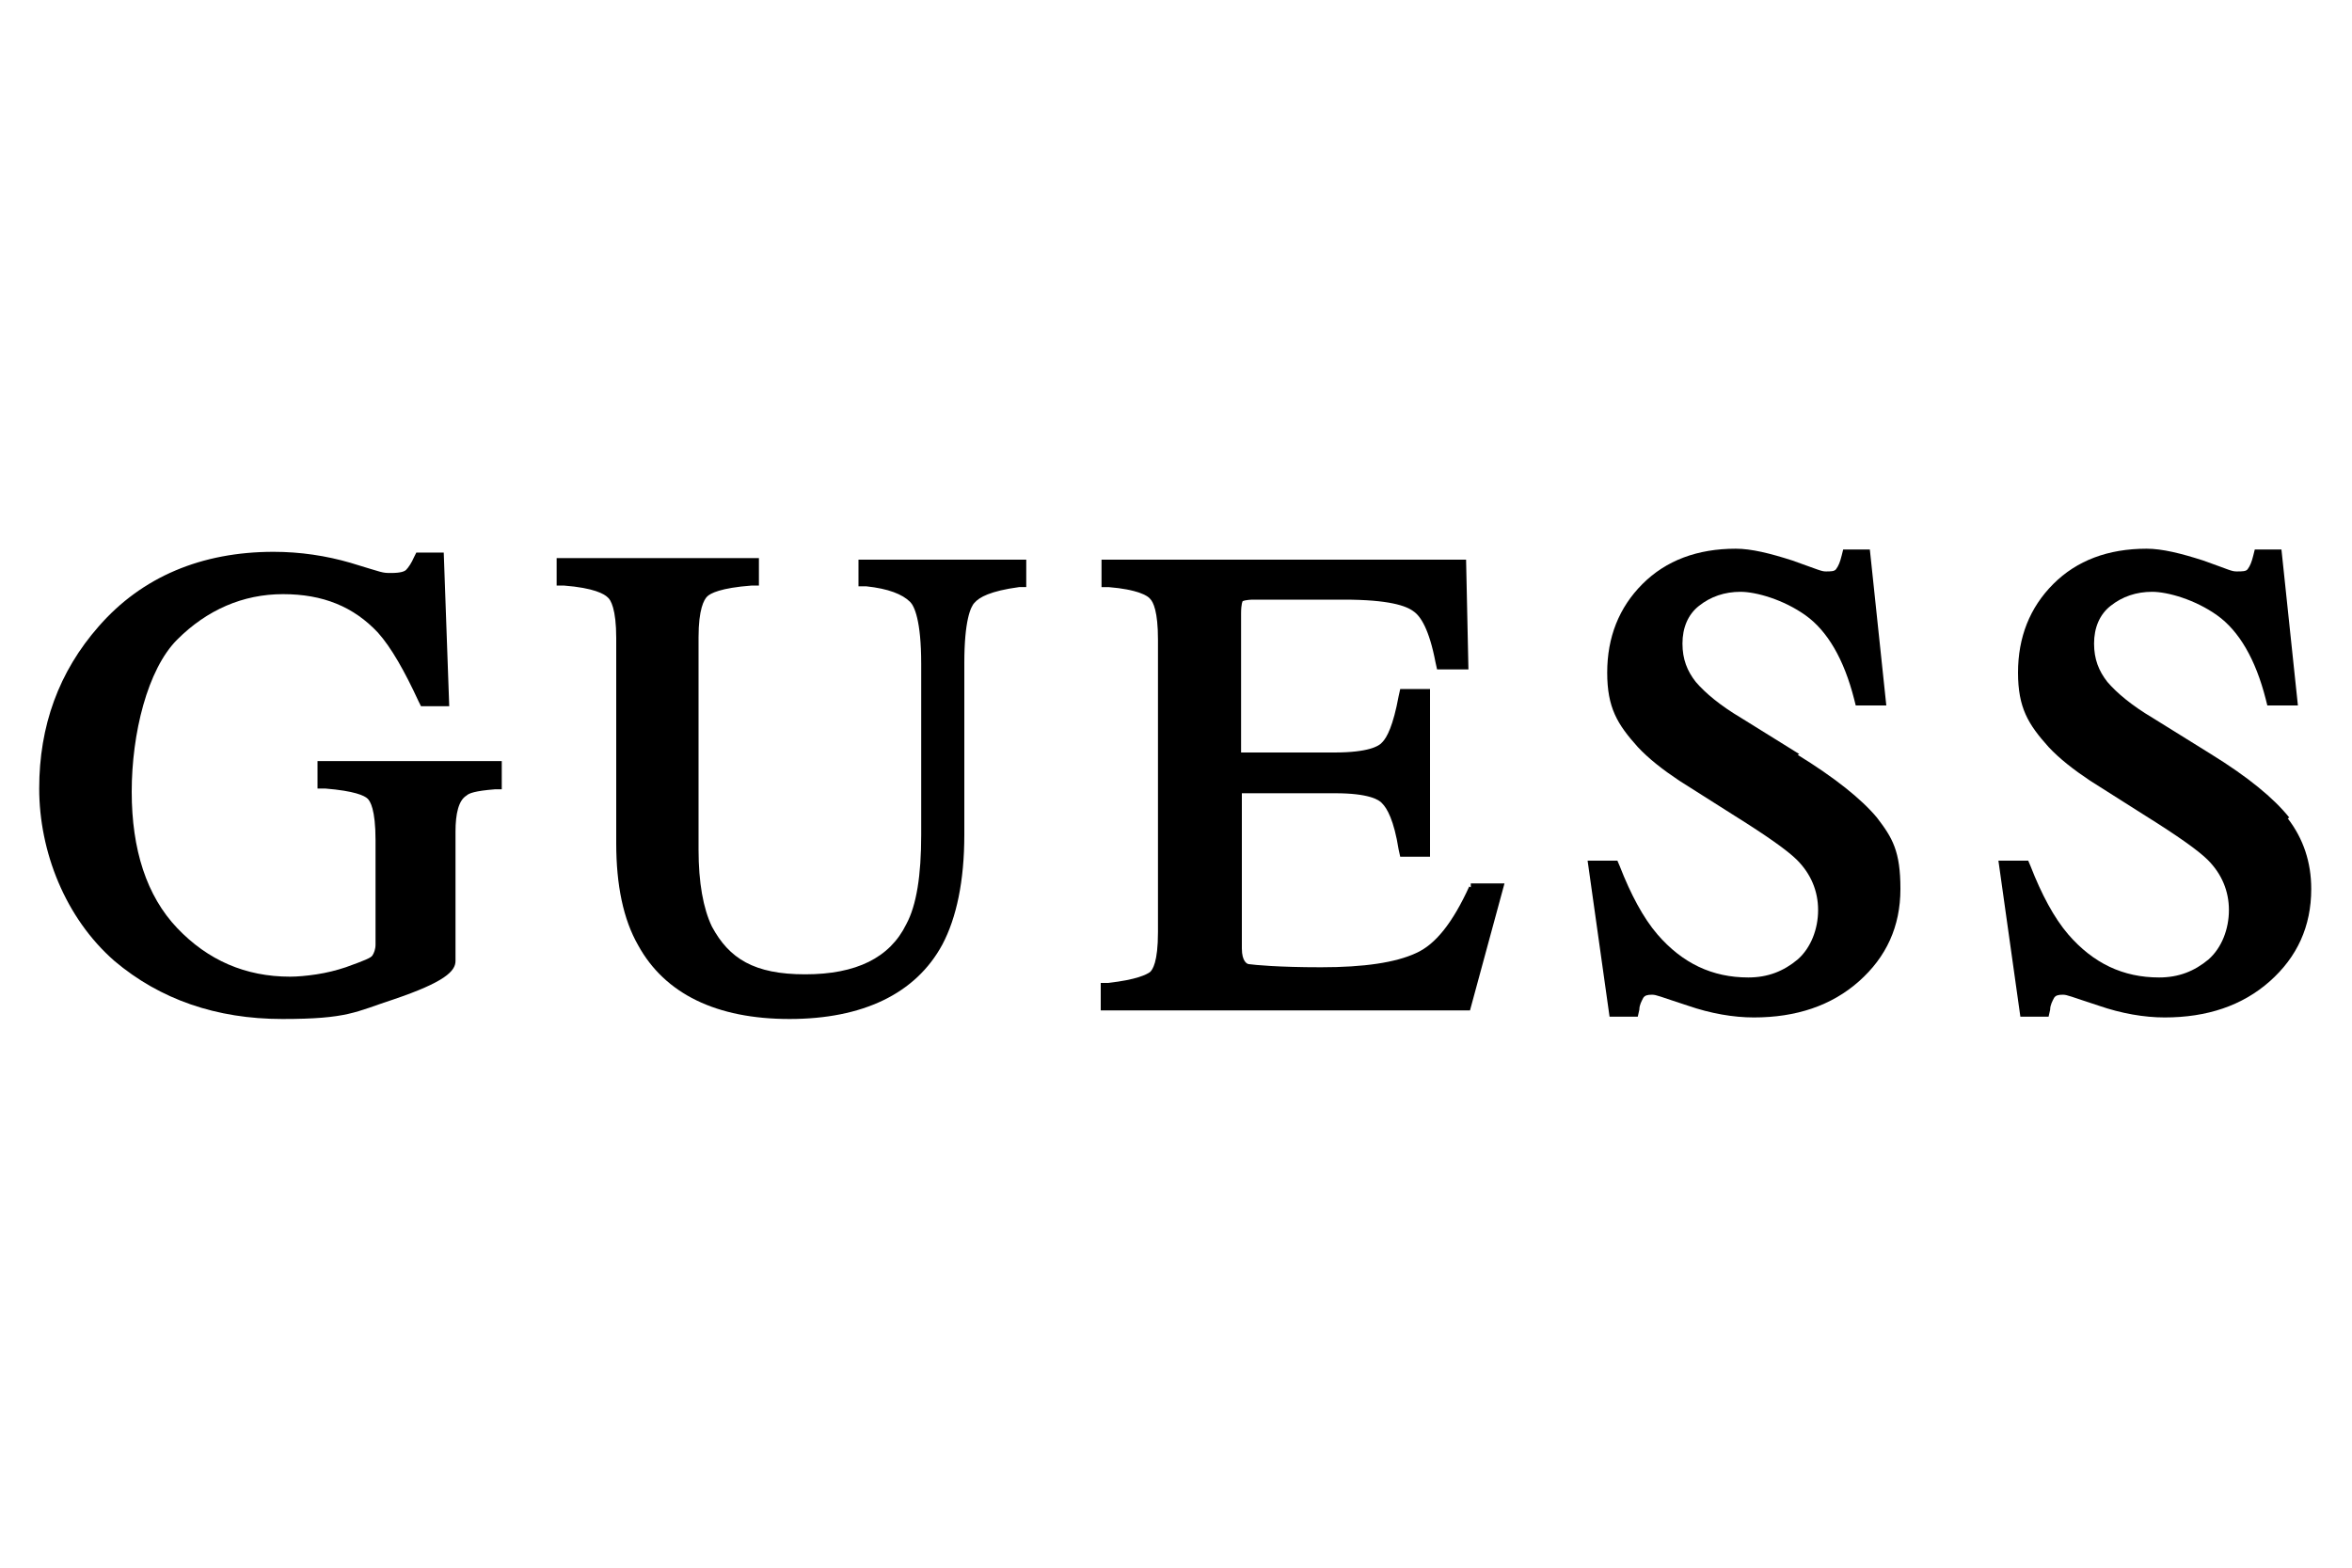
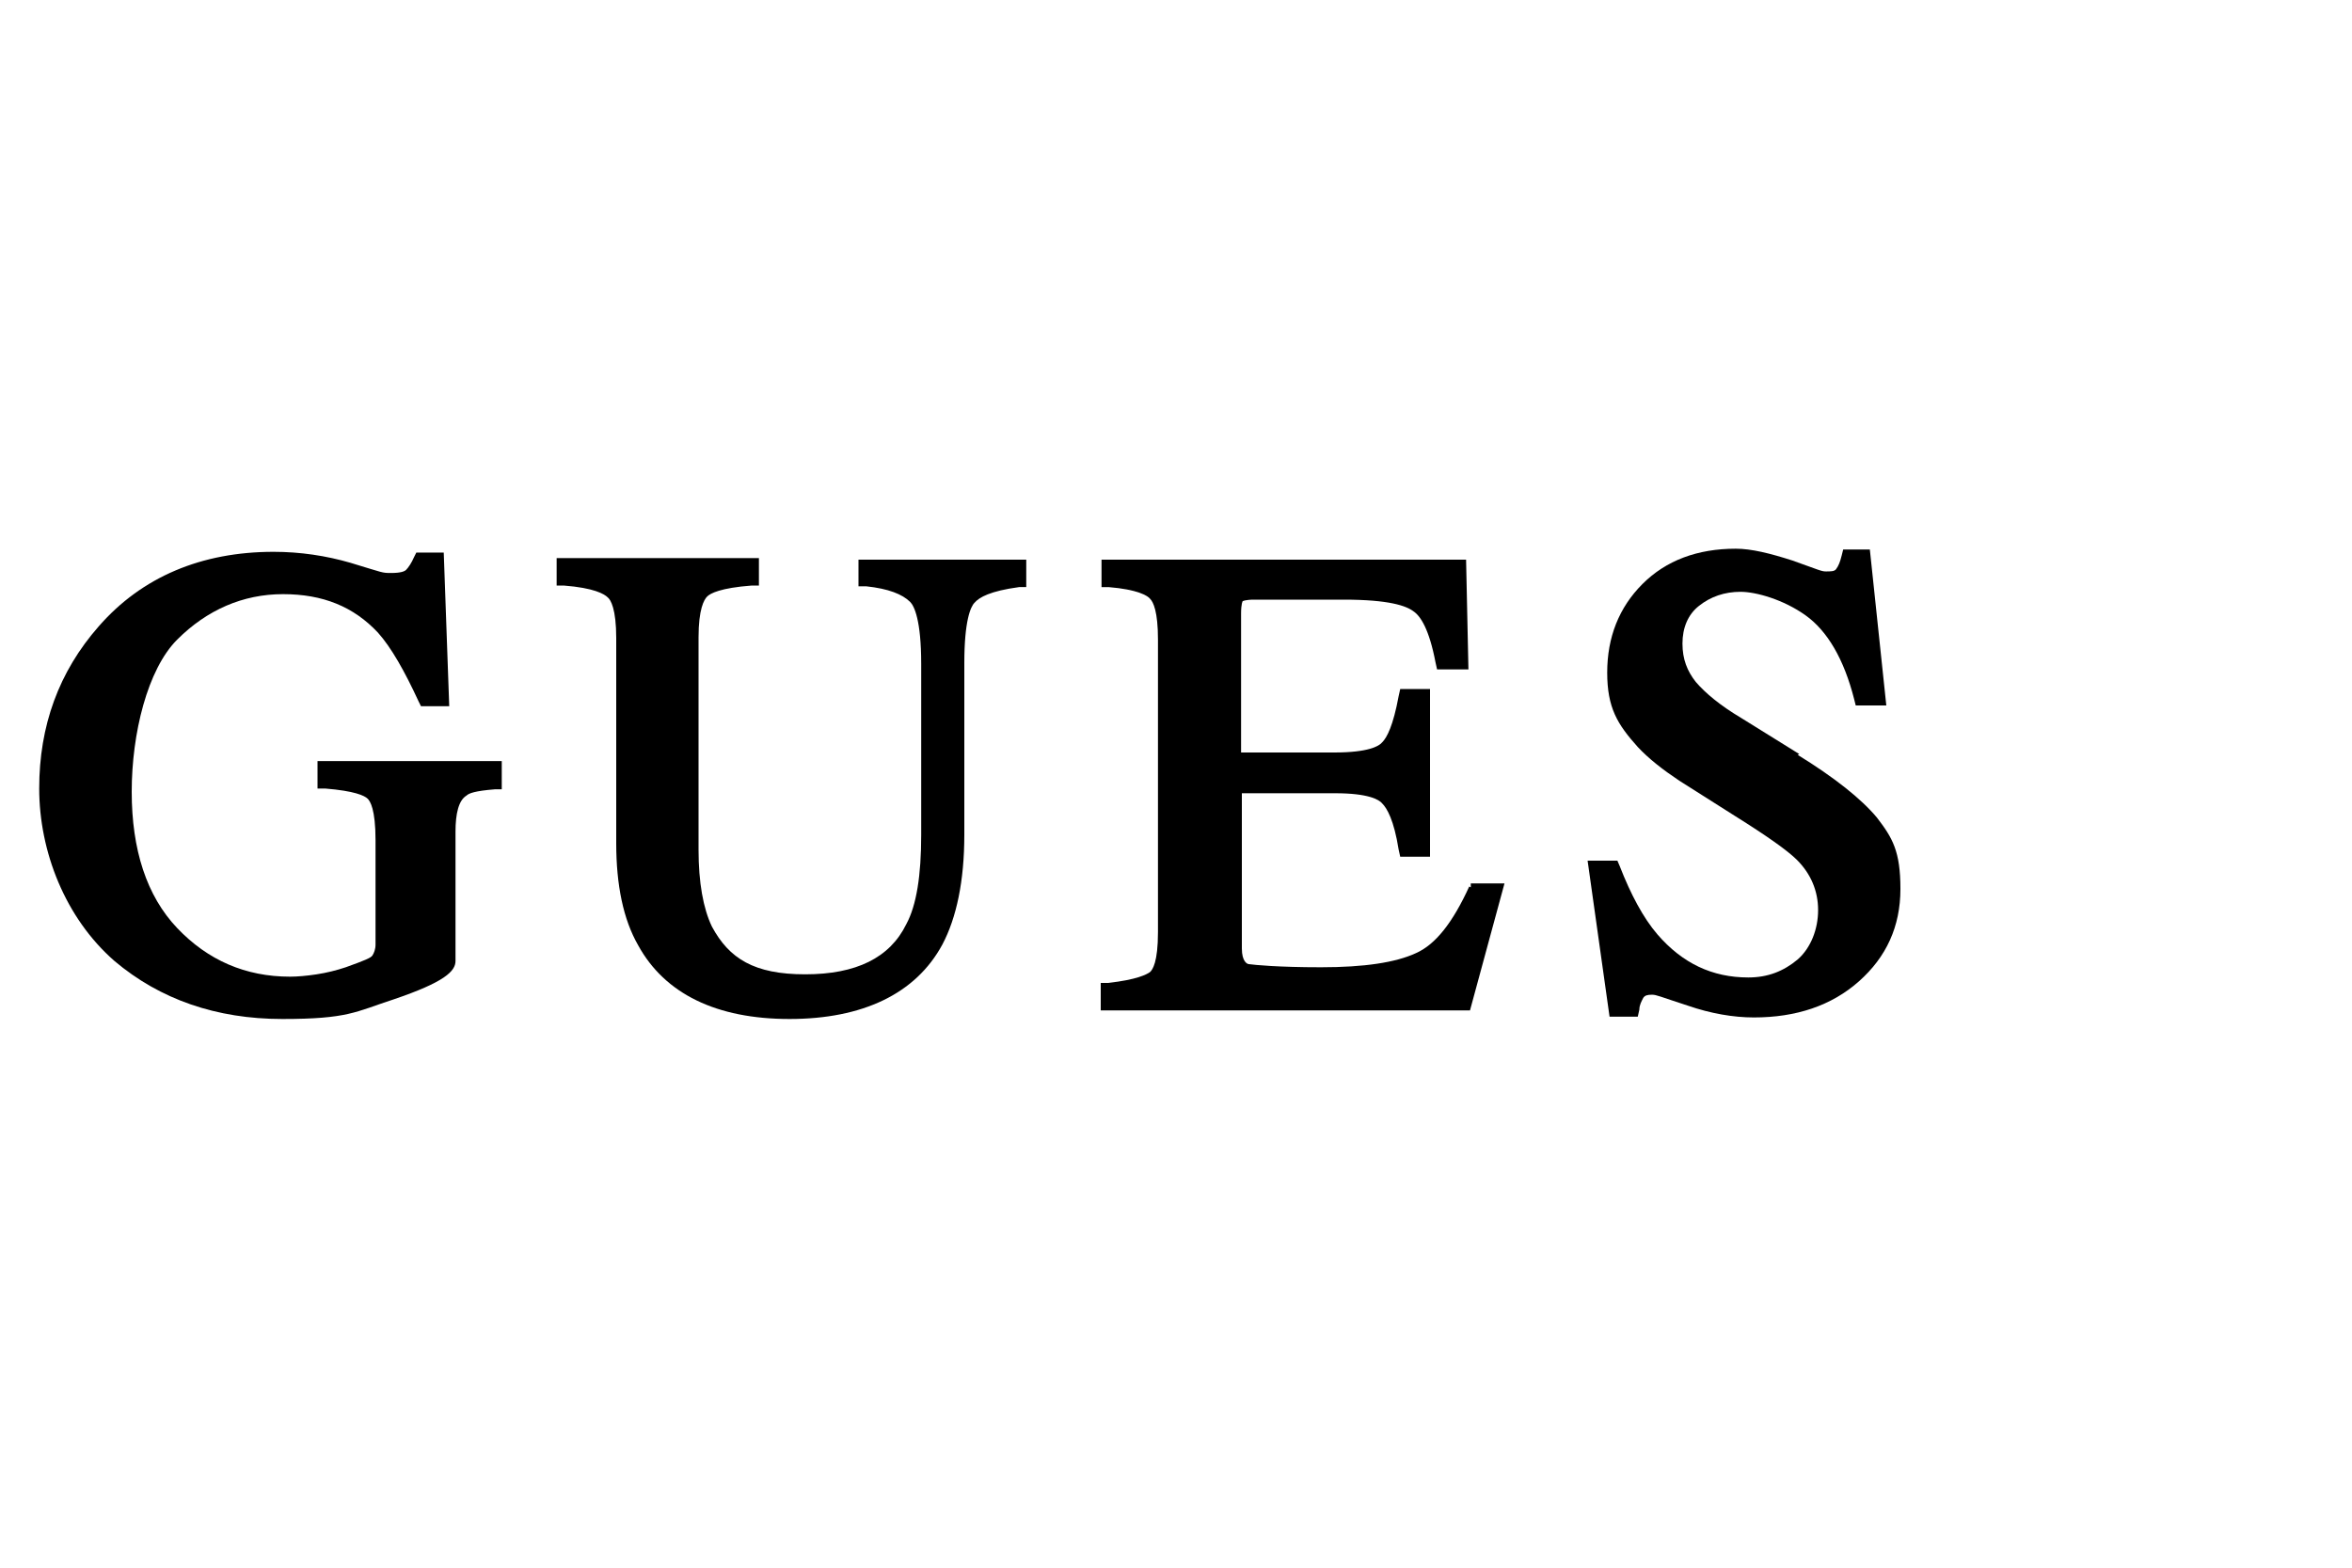
<svg xmlns="http://www.w3.org/2000/svg" id="Layer_1" data-name="Layer 1" version="1.1" viewBox="0 0 300 200">
  <g>
    <path d="M40.6,100.6h.9c3.7.3,5,.9,5.4,1.3.3.3,1,1.3,1,5.3v13.3c0,.6-.2,1.1-.4,1.4s-.9.6-3.4,1.5c-1.2.4-2.4.7-3.7.9s-2.5.3-3.4.3c-5.7,0-10.5-2.1-14.4-6.2-3.9-4.1-5.8-10-5.8-17.4s2-15.6,5.8-19.4,8.4-5.8,13.5-5.8,9,1.6,12.1,4.9c1.7,1.9,3.4,4.9,5.2,8.8l.3.6h3.6l-.7-19.6h-3.5l-.3.6c-.3.7-.7,1.3-1,1.6-.2.2-.7.4-1.9.4s-.9,0-5.2-1.3c-3.1-.9-6.4-1.4-9.8-1.4-9.2,0-16.8,3.2-22.3,9.5-5.1,5.8-7.6,12.7-7.6,20.7s3.3,16.5,9.6,22c5.8,4.9,13,7.4,21.4,7.4s9.3-.9,14.2-2.5c6.5-2.2,7.9-3.6,7.9-4.9v-16.5c0-2.3.4-4,1.4-4.6.3-.3,1.1-.6,3.6-.8h.9v-3.6h-23.5v3.5Z" fill="#000" stroke-width="0" />
    <path d="M109.6,74.8h.9c2.8.3,4.6,1,5.6,2,.5.5,1.4,2.3,1.4,7.9v21.8c0,5.2-.6,9-1.9,11.4-2.1,4.3-6.4,6.4-12.9,6.4s-9.7-2-11.9-6.1c-1.1-2.3-1.7-5.6-1.7-9.8v-27.1c0-3.6.7-4.8,1.1-5.2.4-.4,1.7-1.1,5.7-1.4h.9v-3.5h-25.8v3.5h.9c3.9.3,5.2,1.1,5.6,1.5.4.3,1.1,1.5,1.1,5.2v26.2c0,5.3.9,9.7,2.8,13,3.4,6.2,10,9.4,19.3,9.4s16.1-3.2,19.5-9.5c1.8-3.4,2.8-8.1,2.8-14v-21.9c0-5.4.8-7.2,1.3-7.7.6-.7,2-1.5,5.7-2h.9v-3.5h-21.4v3.4h0Z" fill="#000" stroke-width="0" />
    <path d="M187.4,113.1c-2.1,4.6-4.3,7.4-6.8,8.5-2.6,1.2-6.6,1.8-12.1,1.8s-8.5-.3-9.2-.4c-.2,0-.9-.3-.9-2v-19.8h11.9c4.2,0,5.6.8,6,1.3.6.6,1.5,2.1,2.1,5.9l.2.9h3.8v-21.4h-3.8l-.2.9c-.7,3.8-1.5,5.3-2.1,5.9-.4.5-1.8,1.3-6.1,1.3h-11.9v-17.7c0-1.3.2-1.6.2-1.6,0,0,.3-.2,1.5-.2h11.4c5.8,0,8,.8,8.9,1.5.9.6,2,2.3,2.8,6.5l.2.9h4l-.3-14h-46.5v3.5h.9c3.7.3,5,1.1,5.3,1.5.4.4,1,1.6,1,5.2v37.3c0,3.9-.7,4.8-1,5.1-.4.3-1.7,1-5.4,1.4h-.9v3.5h47.1l4.4-16.2h-4.3v.5Z" fill="#000" stroke-width="0" />
    <path d="M229.5,96.2l-7.4-4.6c-2.7-1.6-4.6-3.2-5.8-4.6-1.1-1.4-1.7-2.9-1.7-4.9s.7-3.7,2.1-4.8c1.5-1.2,3.3-1.8,5.3-1.8s5.5,1,8.3,3c2.8,2,4.9,5.6,6.2,10.7l.2.8h3.9l-2.1-19.9h-3.4l-.2.8c-.2.8-.4,1.3-.7,1.7-.2.3-.7.3-1.3.3s-.9-.2-4.3-1.4c-2.8-.9-5.2-1.5-7.2-1.5-4.9,0-8.9,1.5-11.9,4.5-3,3-4.5,6.8-4.5,11.3s1.3,6.6,3.9,9.5c1.4,1.5,3.2,2.9,5.3,4.3l7.1,4.5c4,2.5,6.7,4.4,7.9,5.6,1.8,1.8,2.7,4,2.7,6.4s-.9,4.8-2.6,6.3c-1.8,1.5-3.8,2.3-6.3,2.3-4.6,0-8.4-1.8-11.6-5.5-1.8-2.1-3.4-5.1-4.8-8.7l-.3-.7h-3.8l2.8,19.9h3.6l.2-.9c0-.6.3-1.1.5-1.5.2-.3.5-.4,1.1-.4s.9.2,4.6,1.4c2.9,1,5.8,1.5,8.4,1.5,5.4,0,9.9-1.5,13.4-4.6,3.5-3.1,5.3-7,5.3-11.8s-1-6.5-3-9.1c-2-2.4-5.4-5.1-10.1-8Z" fill="#000" stroke-width="0" />
  </g>
-   <path d="M292,104.3c-2-2.5-5.3-5.2-10-8.1l-7.4-4.6c-2.7-1.6-4.6-3.2-5.8-4.6-1.1-1.4-1.7-2.9-1.7-4.9s.7-3.7,2.1-4.8c1.5-1.2,3.3-1.8,5.3-1.8s5.5,1,8.3,3c2.8,2,4.9,5.6,6.2,10.7l.2.8h3.9l-2.1-19.9h-3.4l-.2.8c-.2.8-.4,1.3-.7,1.7-.2.3-.7.3-1.4.3s-.9-.2-4.3-1.4c-2.8-.9-5.2-1.5-7.2-1.5-4.9,0-8.9,1.5-11.9,4.5-3,3-4.5,6.8-4.5,11.3s1.3,6.6,3.9,9.5c1.4,1.5,3.2,2.9,5.3,4.3l7.1,4.5c4,2.5,6.7,4.4,7.9,5.6,1.8,1.8,2.7,4,2.7,6.4s-.9,4.8-2.6,6.3c-1.8,1.5-3.8,2.3-6.3,2.3-4.6,0-8.4-1.8-11.6-5.5-1.8-2.1-3.4-5.1-4.8-8.7l-.3-.7h-3.8l2.8,19.9h3.6l.2-.9c0-.6.3-1.1.5-1.5.2-.3.5-.4,1.1-.4s.9.2,4.6,1.4c2.9,1,5.8,1.5,8.4,1.5,5.4,0,9.9-1.5,13.4-4.6s5.3-7,5.3-11.8c0-3.4-1-6.4-3-9Z" fill="#000" stroke-width="0" />
</svg>